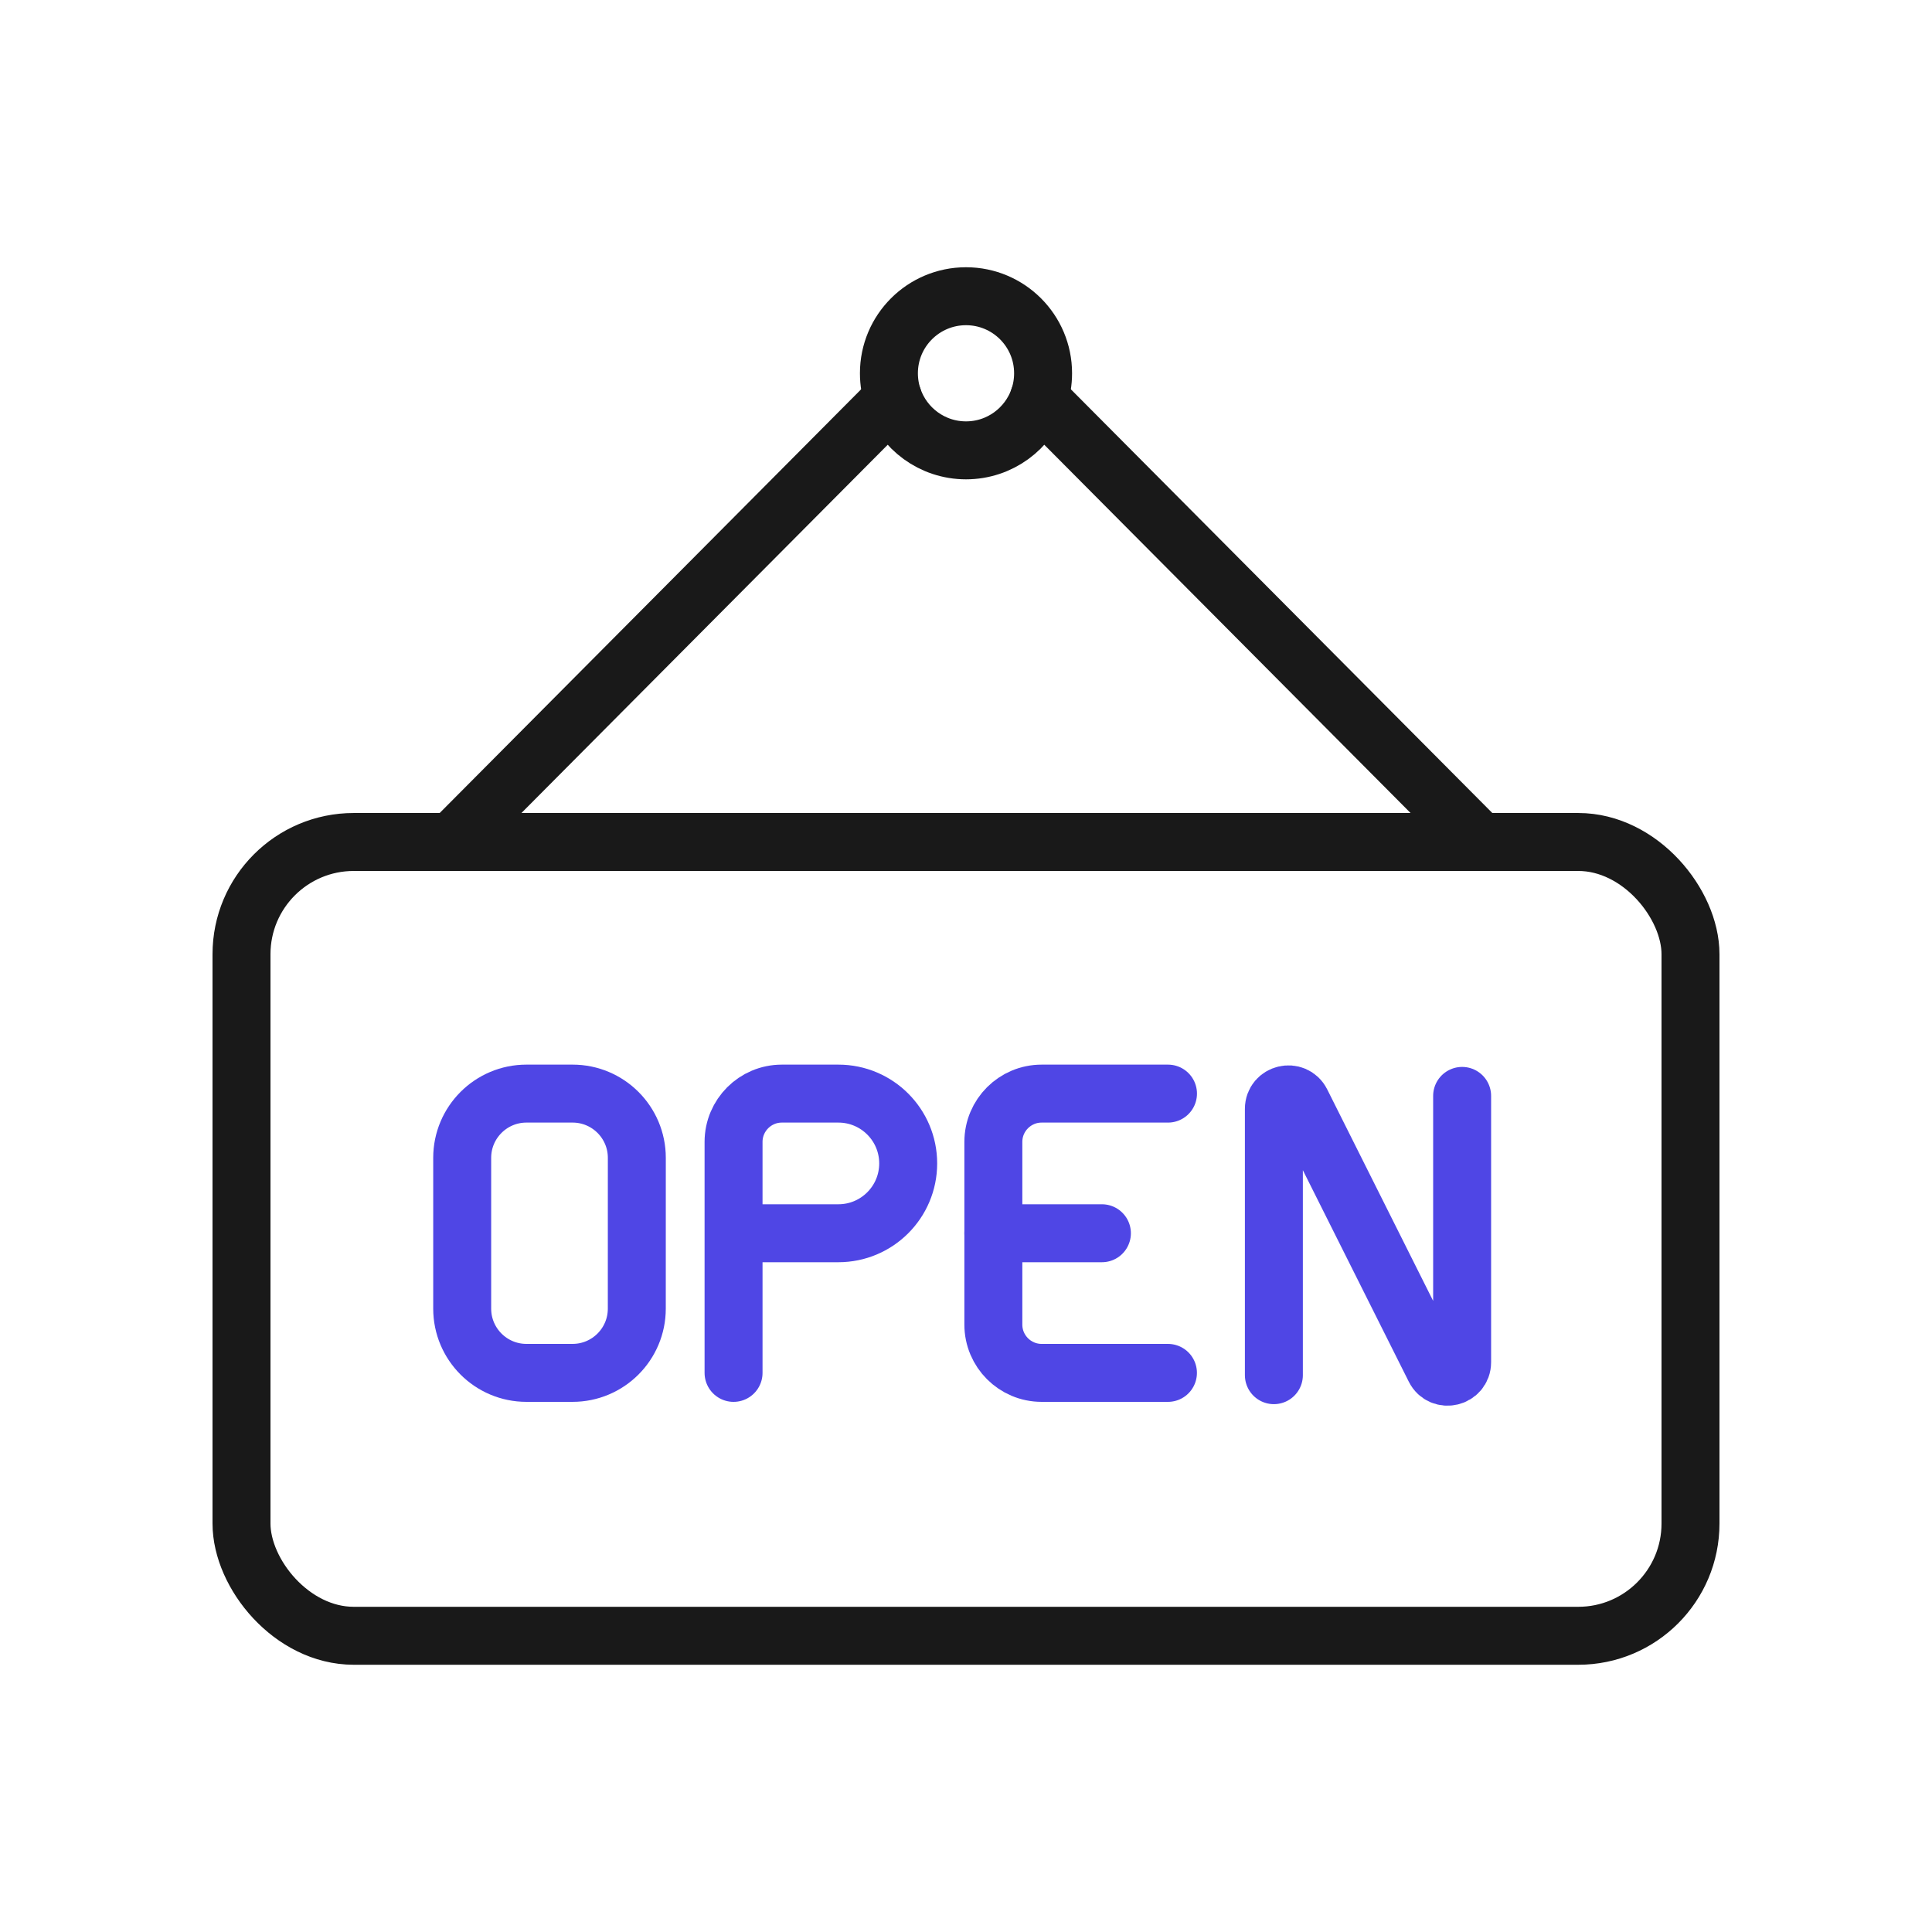
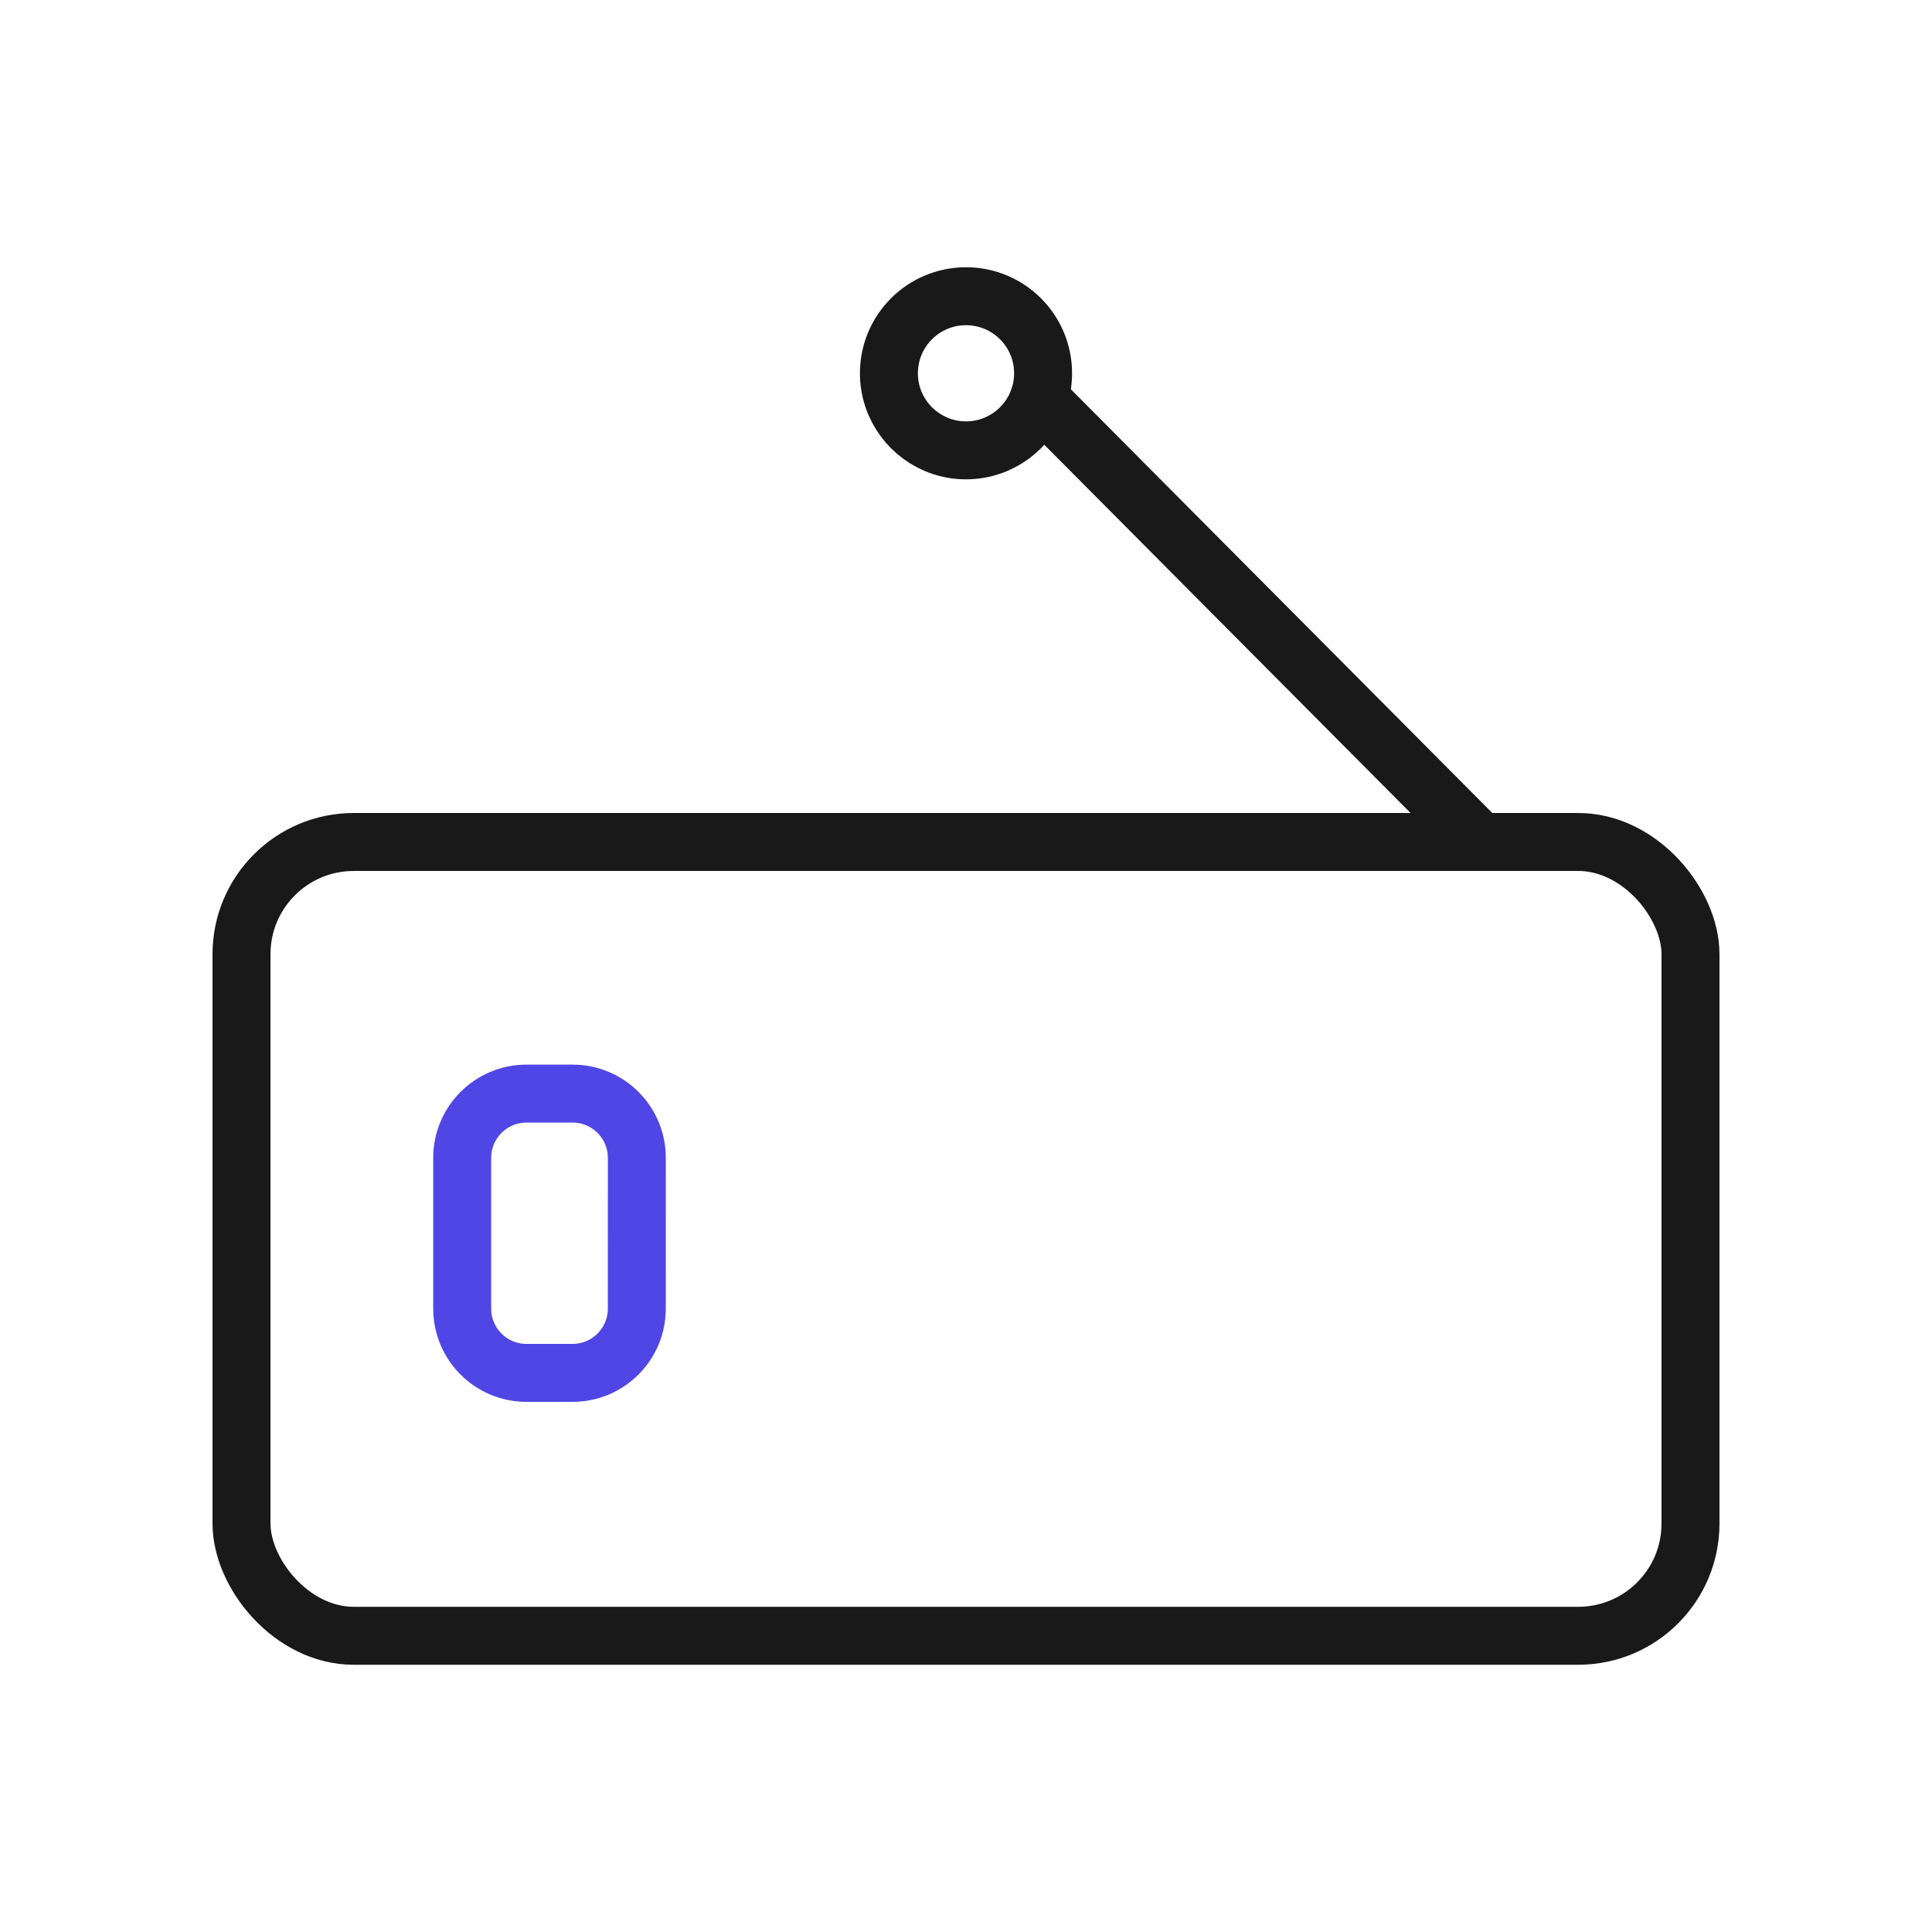
<svg xmlns="http://www.w3.org/2000/svg" viewBox="0 0 400 400">
  <g id="sign">
    <line x1="306.47" y1="174.32" x2="215.1" y2="82.46" fill="none" stroke="#191919" stroke-linecap="round" stroke-linejoin="round" stroke-width="12" />
-     <line x1="184.9" y1="82.46" x2="93.53" y2="174.32" fill="none" stroke="#191919" stroke-linecap="round" stroke-linejoin="round" stroke-width="12" />
    <path d="M215.96,77.28c0,1.81-.3,3.56-.86,5.18-2.15,6.27-8.1,10.78-15.1,10.78s-12.95-4.51-15.1-10.78c-.56-1.62-.86-3.37-.86-5.18,0-8.81,7.15-15.95,15.96-15.95s15.96,7.14,15.96,15.95Z" fill="none" stroke="#191919" stroke-linecap="round" stroke-linejoin="round" stroke-width="12" />
  </g>
  <g id="rect">
    <rect x="50" y="174.323" width="300" height="164.348" rx="23.239" ry="23.239" fill="none" stroke="#191919" stroke-linecap="round" stroke-linejoin="round" stroke-width="12" />
  </g>
  <g id="open">
    <g>
-       <path d="M151.875,284.24v-47.82c0-5.523,4.477-10,10-10h11.701c7.983,0,14.455,6.472,14.455,14.455h0c0,7.983-6.472,14.455-14.455,14.455h-21.701" fill="none" stroke="#4f46e5" stroke-linecap="round" stroke-linejoin="round" stroke-width="12" />
      <path d="M118.542,284.24h-9.544c-7.349,0-13.306-5.957-13.306-13.306v-31.209c0-7.349,5.958-13.306,13.306-13.306h9.549c7.347,0,13.302,5.956,13.301,13.302l-.005,31.22c-.001,7.345-5.956,13.298-13.301,13.298Z" fill="none" stroke="#4f46e5" stroke-linecap="round" stroke-linejoin="round" stroke-width="12" />
      <g>
-         <path d="M241.81,284.24h-26.147c-5.523,0-10-4.477-10-10v-37.82c0-5.523,4.477-10,10-10h26.156" fill="none" stroke="#4f46e5" stroke-linecap="round" stroke-linejoin="round" stroke-width="12" />
-         <line x1="205.663" y1="255.33" x2="228.138" y2="255.33" fill="none" stroke="#4f46e5" stroke-linecap="round" stroke-linejoin="round" stroke-width="12" />
-       </g>
-       <path d="M263.743,284.715v-55.131c0-3.165,4.265-4.173,5.682-1.343l27.611,55.129c1.417,2.83,5.682,1.821,5.682-1.343v-55.131" fill="none" stroke="#4f46e5" stroke-linecap="round" stroke-linejoin="round" stroke-width="12" />
+         </g>
    </g>
  </g>
</svg>